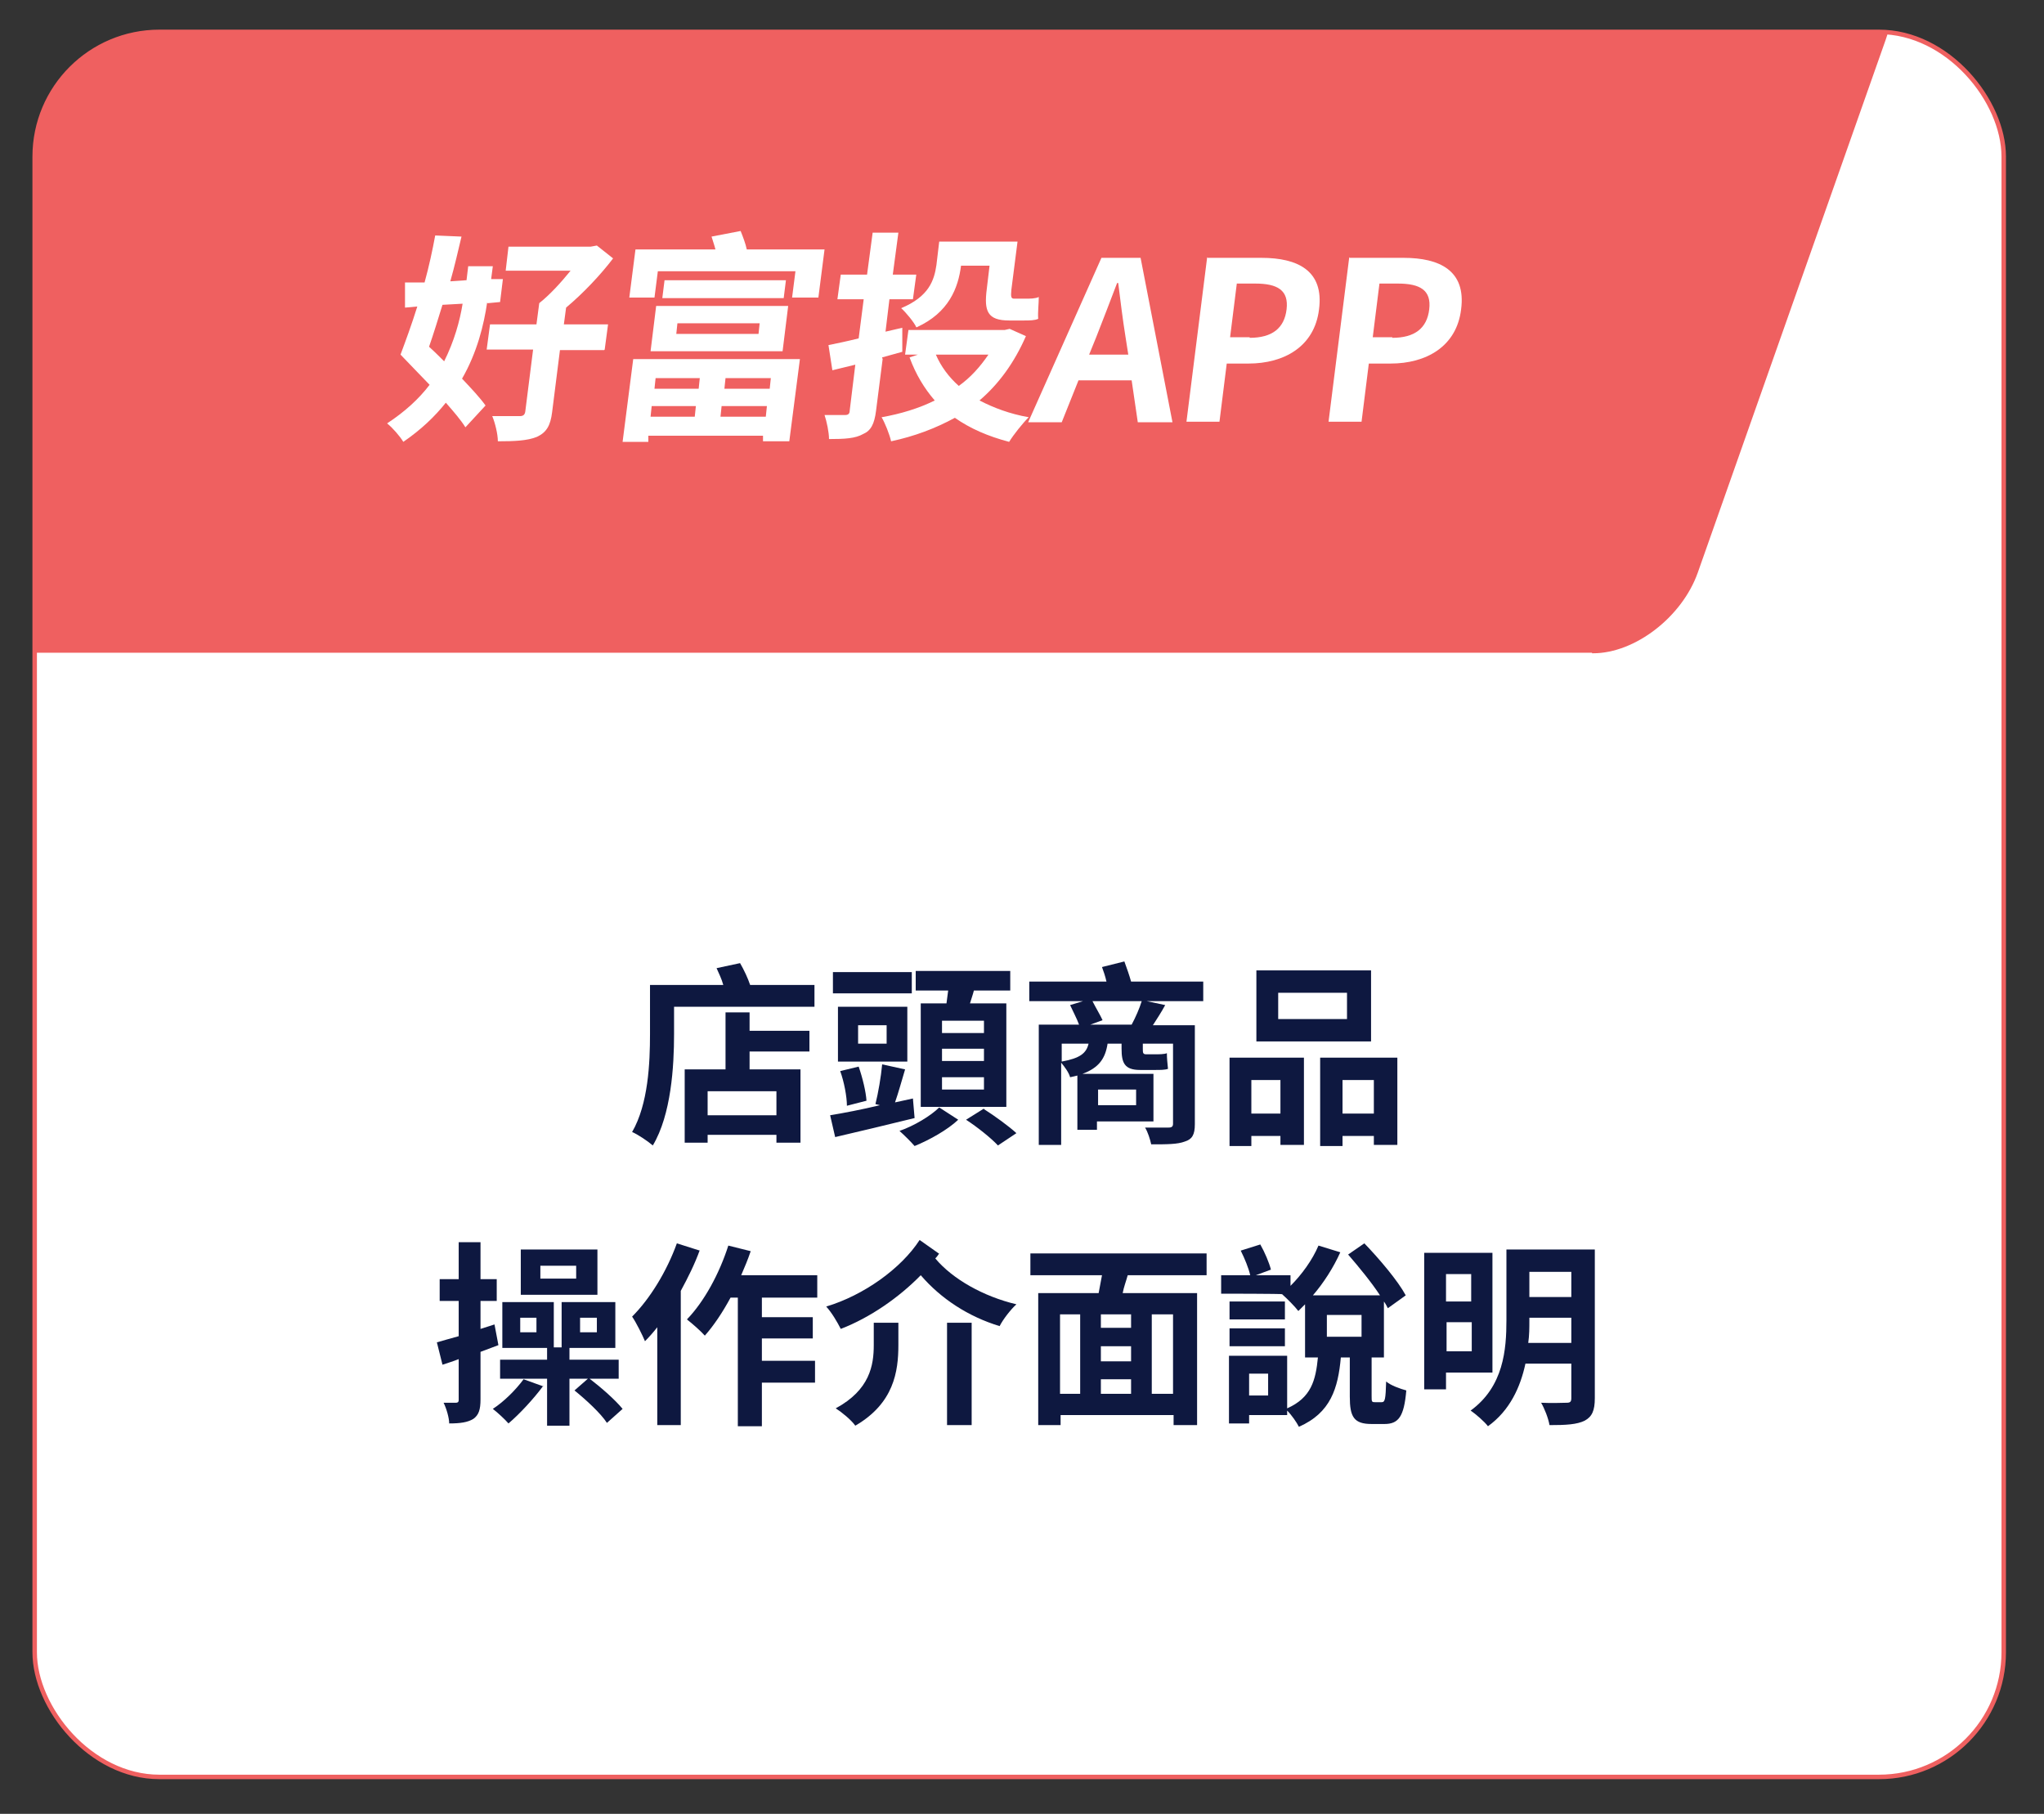
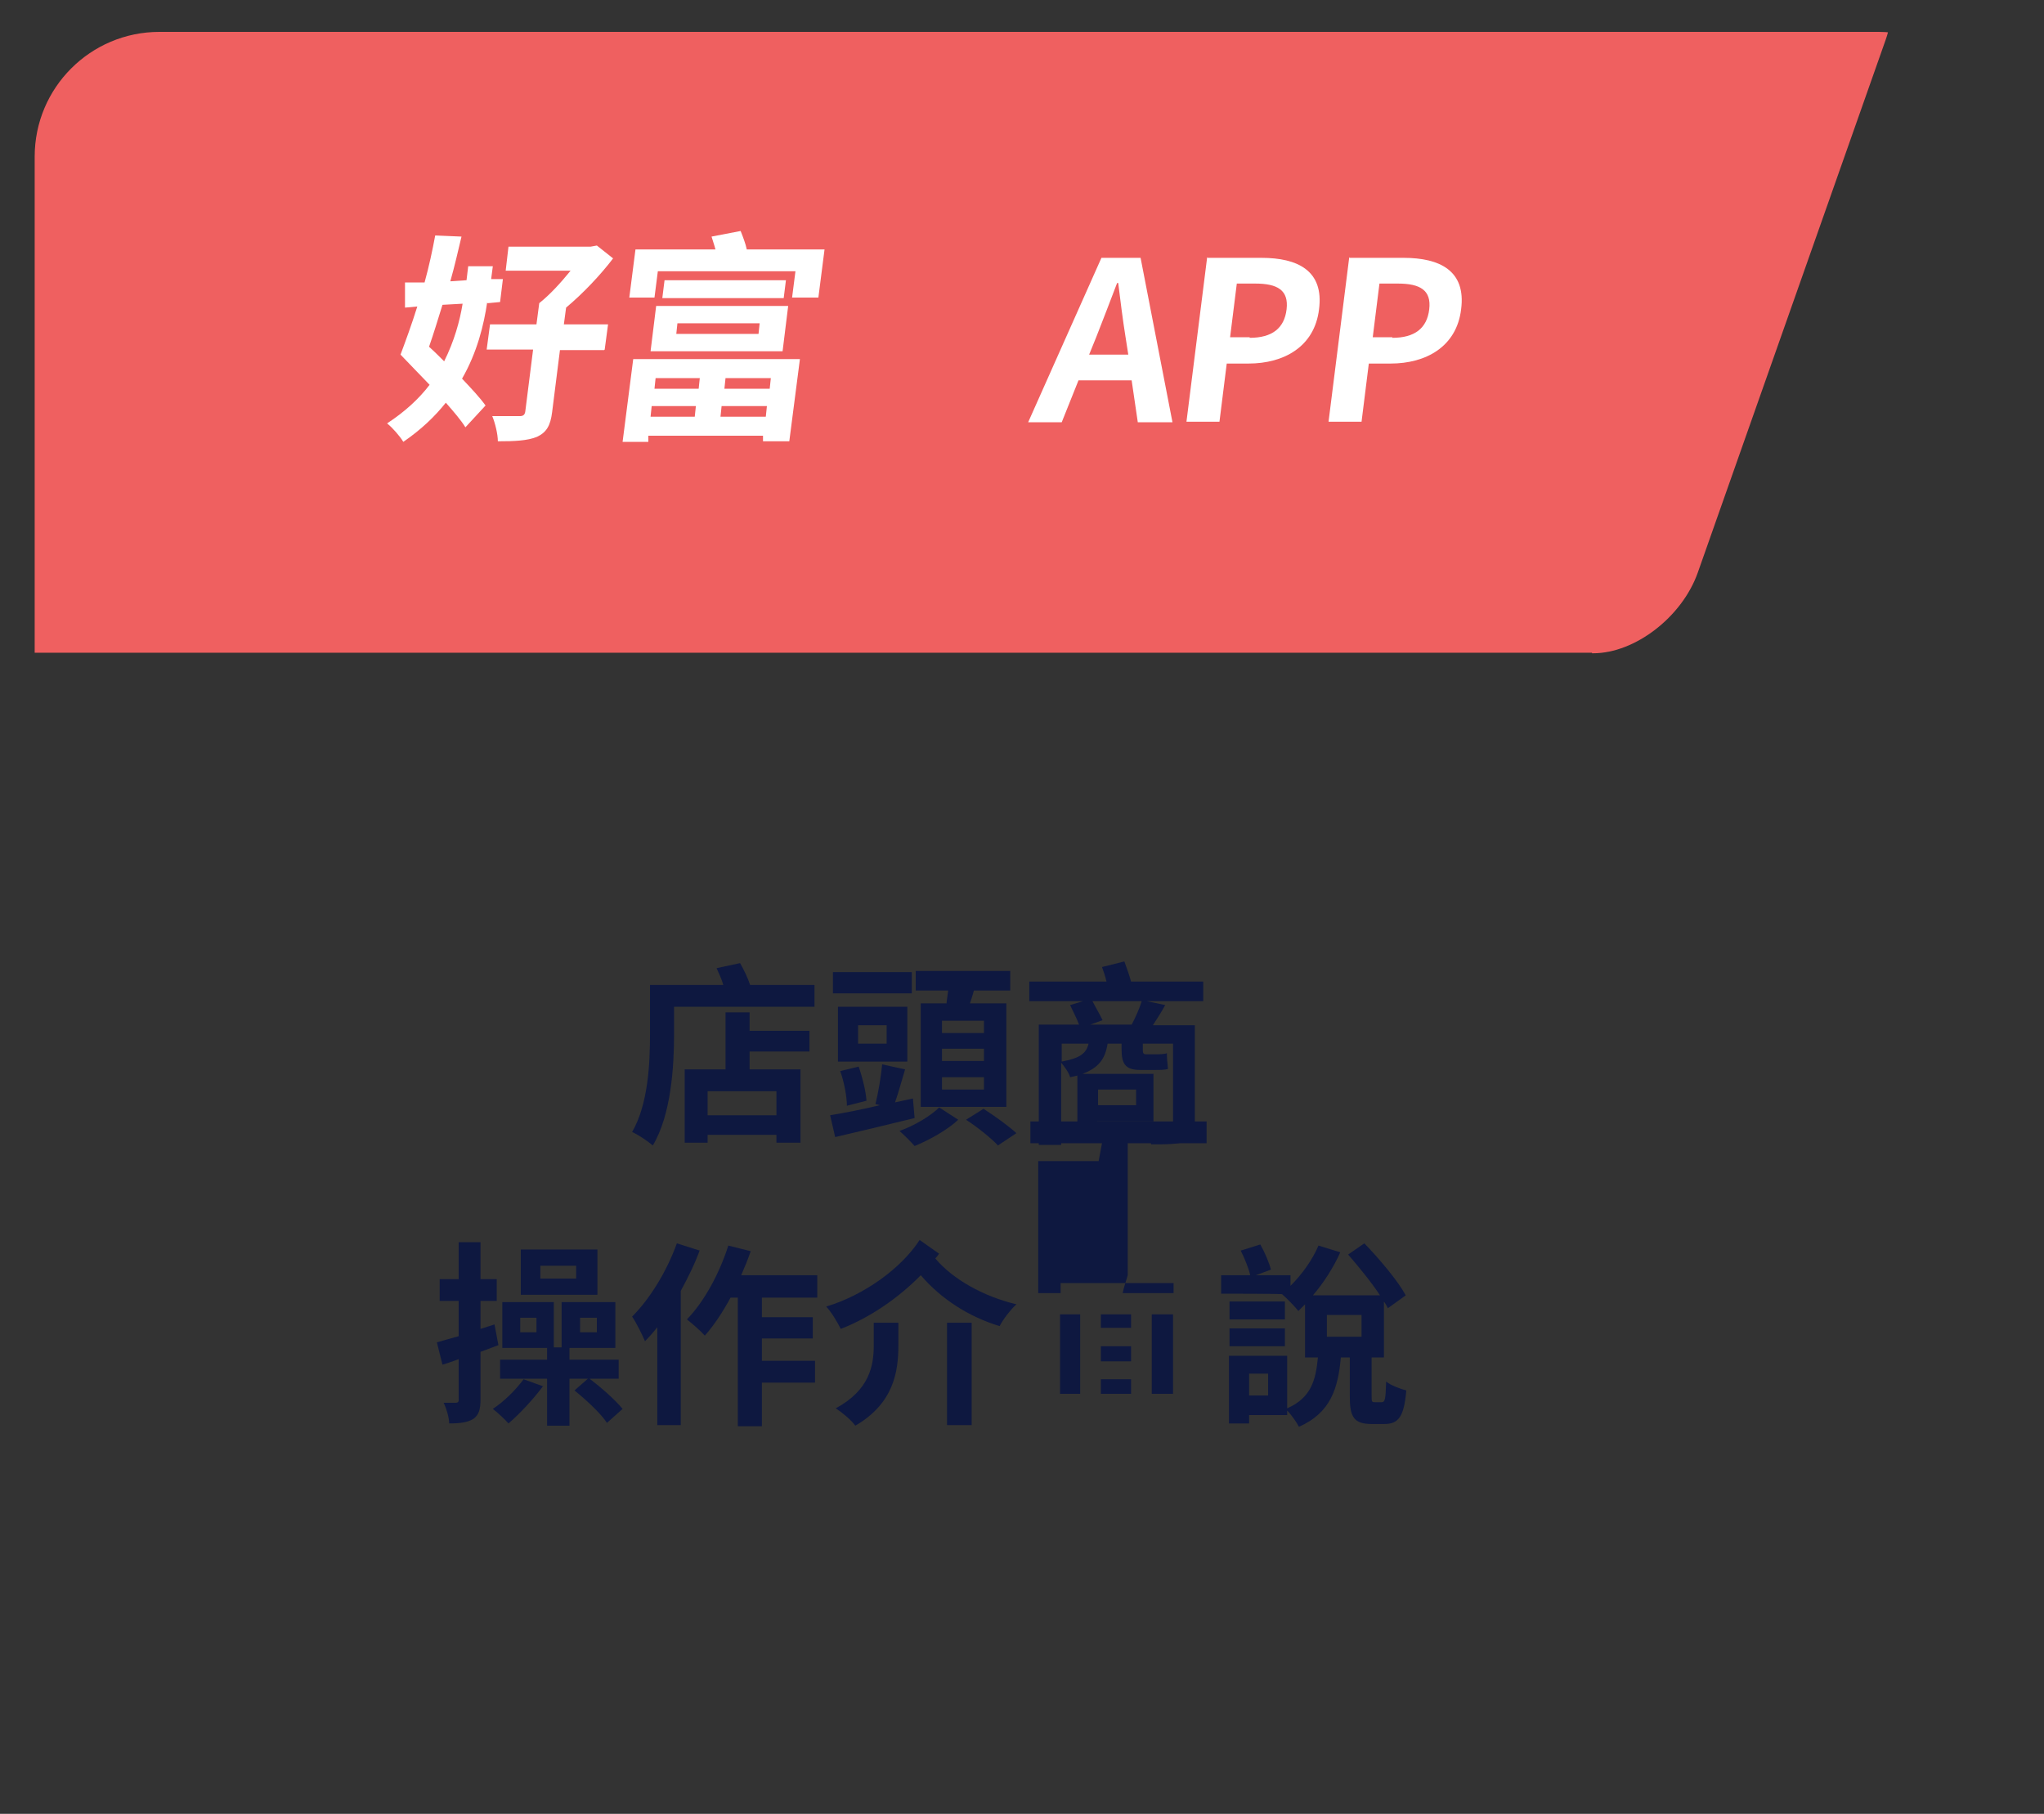
<svg xmlns="http://www.w3.org/2000/svg" id="_圖層_1" version="1.1" viewBox="0 0 365.4 324.3">
  <rect x="0" y="0" width="365.4" height="324.3" fill="#333333" stroke="none" />
  <defs>
    <style>
      .st0, .st1 {
        fill: #fff;
      }

      .st2 {
        fill: none;
      }

      .st3 {
        fill: #0e1840;
      }

      .st1 {
        stroke: #ef6060;
        stroke-miterlimit: 10;
        stroke-width: .8px;
      }

      .st4 {
        fill: #ef6060;
      }

      .st5 {
        clip-path: url(#clippath);
      }
    </style>
    <clipPath id="clippath">
      <rect class="st2" x="6.2" y="5.7" width="352" height="312" rx="22.3" ry="22.3" />
    </clipPath>
  </defs>
-   <rect class="st1" x="6.2" y="5.7" width="352" height="312" rx="22.3" ry="22.3" />
  <g class="st5">
    <path class="st4" d="M284.6,116.7H-40c-7.5,0-11.4-6.5-8.6-14.4L-15,7C-12.2-.9-3.7-7.3,3.8-7.3h324.7c7.5,0,11.4,6.5,8.6,14.4l-33.6,95.3c-2.8,7.9-11.2,14.4-18.7,14.4h-.2Z" />
  </g>
  <g>
    <path class="st0" d="M87.1,54c-.6,4.1-1.8,9-4.5,13.7,1.7,1.8,3.2,3.4,4.2,4.8l-3.6,3.9c-.8-1.3-2.1-2.8-3.5-4.4-2,2.5-4.4,4.8-7.6,7-.6-1-1.9-2.5-2.9-3.3,3.2-2.1,5.7-4.4,7.6-6.9-1.8-1.9-3.7-3.8-5.2-5.4.9-2.4,2-5.4,3-8.6l-2.2.2v-4.5c1.2,0,2.3,0,3.5,0,.8-2.9,1.4-5.7,1.9-8.4l4.7.2c-.6,2.5-1.2,5.2-2,8l2.9-.2.3-2.5h4.4l-.3,2.3h2.1c0,0-.5,4.1-.5,4.1l-2.1.2h-.2ZM79.1,54.5c-.8,2.6-1.6,5.2-2.4,7.5.9.8,1.8,1.7,2.7,2.6,1.8-3.6,2.8-7.2,3.3-10.3l-3.6.2ZM108,62.6h-7.9l-1.4,11.1c-.3,2.4-1,3.6-2.7,4.4-1.7.7-4,.8-7,.8,0-1.3-.5-3.3-1-4.5h4.9c.6,0,.9-.2,1-.8l1.4-11.1h-8.3l.6-4.5h8.3l.5-3.8c1.9-1.5,3.9-3.7,5.6-5.8h-11.6l.5-4.3h14.7l1.1-.2,2.9,2.3c-2.2,2.9-5.3,6.2-8.4,8.8l-.4,3h7.9l-.6,4.5h0Z" />
    <path class="st0" d="M113.2,64.2h29.8l-1.9,14.7h-4.7v-1c.1,0-20.5,0-20.5,0v1.1h-4.6l1.9-14.8h0ZM147.4,44.6l-1.1,8.6h-4.7l.6-4.7h-24.6l-.6,4.7h-4.5l1.1-8.6h14.3c-.2-.8-.5-1.6-.7-2.3l5.2-1c.4,1,.9,2.3,1.1,3.3h13.9,0ZM117.3,54.7h23.6l-1,8.1h-23.6s1-8.1,1-8.1ZM124.2,74.5l.2-1.9h-7.9l-.2,1.9h7.9ZM117.2,67.6l-.2,1.9h7.9l.2-1.9h-7.9ZM140.5,50.1l-.4,3.2h-21.7l.4-3.2h21.7,0ZM120.9,59.7h14.7l.2-1.9h-14.7s-.2,1.9-.2,1.9ZM136.9,74.5l.2-1.9h-8.1l-.2,1.9h8.1ZM137.8,67.6h-8.1l-.2,1.9h8.1l.2-1.9Z" />
-     <path class="st0" d="M157.8,64.1l-1.2,9.4c-.3,2.3-.9,3.5-2.3,4.1-1.4.8-3.3.9-6.1.9,0-1.2-.4-3.1-.8-4.3h3.7c.5,0,.8-.2.8-.8l1-8.2-4.1,1-.7-4.5c1.5-.3,3.4-.7,5.4-1.2l.9-7h-4.7l.6-4.4h4.7l1-7.5h4.6l-1,7.5h4.2l-.6,4.4h-4.2l-.7,5.8,3-.7v4.3l-3.6,1v.2ZM183.4,60.1c-2.1,4.8-4.9,8.6-8.3,11.5,2.5,1.3,5.4,2.4,8.8,3-1.1,1.1-2.7,3.1-3.5,4.4-3.8-1-7-2.4-9.7-4.3-3.5,1.9-7.2,3.3-11.4,4.2-.3-1.3-1.1-3.3-1.7-4.3,3.4-.6,6.7-1.6,9.5-3-1.9-2.2-3.4-4.7-4.5-7.7l1.5-.5h-2.3l.6-4.4h17.2l.9-.2,2.9,1.3h0ZM163.8,58.5c-.4-.9-1.9-2.7-2.7-3.4,5-2.1,5.9-5,6.3-7.7l.5-4.2h14l-1.1,8.6c-.1,1.2-.1,1.6.5,1.6h2.1c.7,0,1.7,0,2.3-.3,0,1.2-.2,2.8-.1,3.9-.6.3-1.6.3-2.5.3h-2.7c-3.9,0-4.5-1.7-4-5.6l.5-4.2h-5.1c-.5,4-2.2,8.4-7.9,11h-.1ZM167.3,63.4c.9,2.1,2.3,4,4.1,5.6,2.1-1.5,3.8-3.4,5.3-5.6h-9.4Z" />
    <path class="st0" d="M197,46.1h6.9l5.7,29.4h-6.2l-1.1-7.5h-9.5l-3,7.5h-6l13.1-29.4h.1ZM194.7,63.4h7l-.5-3.2c-.5-3.1-.9-6.4-1.3-9.6h-.2c-1.2,3.2-2.5,6.5-3.7,9.6,0,0-1.3,3.2-1.3,3.2Z" />
    <path class="st0" d="M215.9,46.1h9.6c6.5,0,11.2,2.3,10.3,9.2-.8,6.7-6.3,9.7-12.6,9.7h-3.9l-1.3,10.4h-5.9l3.7-29.4h0ZM223.4,60.4c4,0,6.2-1.7,6.6-5.1.4-3.4-1.6-4.6-5.6-4.6h-3.3l-1.2,9.6h3.5Z" />
    <path class="st0" d="M241.3,46.1h9.6c6.5,0,11.2,2.3,10.3,9.2-.8,6.7-6.3,9.7-12.6,9.7h-3.9l-1.3,10.4h-5.9l3.7-29.4h0ZM248.9,60.4c4,0,6.2-1.7,6.6-5.1.4-3.4-1.6-4.6-5.6-4.6h-3.3l-1.2,9.6h3.5Z" />
  </g>
  <g>
    <path class="st3" d="M145.6,176v4h-25.1v4.9c0,5.7-.5,14.4-3.8,19.9-.8-.7-2.7-2-3.7-2.4,2.9-5,3.2-12.4,3.2-17.5v-8.8h13.1c-.3-1.1-.8-2.1-1.2-3l4.2-.9c.7,1.2,1.4,2.7,1.8,3.9h11.6-.1ZM134,184.3h10.7v3.7h-10.7v3.2h9.1v13.1h-4.3v-1.4h-12.3v1.4h-4.1v-13.1h7.3v-10.2h4.3v3.3ZM138.8,195.1h-12.3v4.3h12.3v-4.3Z" />
    <path class="st3" d="M163.5,199.9c-4.9,1.2-10.3,2.5-14.2,3.4l-.9-3.9c2.4-.4,5.6-1,8.9-1.8l-.8-.2c.5-2,1-4.9,1.2-7.1l4.1.9c-.6,2-1.2,4.2-1.8,5.9l3.2-.7.3,3.5h0ZM163,177.6h-14.1v-3.8h14.1v3.8ZM162.2,189.8h-12.4v-9.8h12.4v9.8ZM151.4,197.7c0-1.6-.5-4.3-1.2-6.2l3.3-.8c.7,2,1.3,4.5,1.4,6.1l-3.5.9ZM158.5,183.3h-5.1v3.3h5.1v-3.3ZM171.3,200.2c-1.9,1.8-5.1,3.6-7.8,4.7-.6-.7-1.8-1.9-2.7-2.7,2.6-.9,5.6-2.7,7.1-4.2l3.4,2.2ZM169.2,179.4c.1-.8.2-1.6.3-2.3h-5.8v-3.5h16.9v3.5h-6.5c-.2.8-.5,1.6-.7,2.3h6.5v18.5h-15.3v-18.5h4.6ZM175.9,182.5h-7.5v2.2h7.5v-2.2ZM175.9,187.5h-7.5v2.2h7.5v-2.2ZM175.9,192.6h-7.5v2.2h7.5v-2.2ZM175.9,198.3c1.9,1.2,4.5,3.1,5.8,4.3l-3.3,2.2c-1.2-1.3-3.7-3.3-5.7-4.6l3.2-2h0Z" />
    <path class="st3" d="M215.3,179h-10.3l3.3.7c-.7,1.3-1.5,2.5-2.2,3.6h7.5v17.7c0,1.9-.5,2.7-1.8,3.1-1.3.5-3.2.5-6,.5-.2-.9-.6-2.2-1.1-3h4.2c.6,0,.8-.2.8-.7v-14.3h-5.4v.9c0,.7,0,1,.6,1h1.7c.5,0,1.6,0,2-.2,0,.9.1,1.8.2,2.8-.5.2-1.4.2-2.2.2h-2.8c-2.8,0-3.3-1.3-3.3-3.8v-.9h-2.5c-.4,2.6-1.5,4.3-4.5,5.4h12.7v8.5h-10.1v1.5h-3.5v-9.7c-.4.1-.8.2-1.3.3-.2-.8-1-1.9-1.6-2.6v14.7h-4v-21.5h7.2c-.4-1.1-1.1-2.4-1.6-3.5l2.3-.7h-9.6v-3.5h13.8c-.2-.9-.5-1.8-.8-2.6l4-1c.4,1.1.9,2.5,1.2,3.6h12.9v3.5h.2ZM189.8,189.8c3.3-.6,4.4-1.5,4.8-3.2h-4.8v3.2ZM202.3,183.2c.7-1.3,1.4-2.9,1.8-4.2h-8.8c.6,1.2,1.4,2.5,1.8,3.4l-2.2.8h7.5-.1ZM196.3,194.8v2.8h6.8v-2.8h-6.8Z" />
-     <path class="st3" d="M219.8,189.1h13.3v15.6h-4.2v-1.6h-5.2v1.8h-3.9v-15.8h0ZM223.7,193.1v6h5.2v-6h-5.2ZM245.1,186.2h-20.5v-12.7h20.5v12.7ZM240.8,177.5h-12.3v4.7h12.3v-4.7ZM249.8,189.1v15.6h-4.2v-1.6h-5.6v1.8h-4v-15.8h13.8ZM245.6,199.1v-6h-5.6v6h5.6Z" />
    <path class="st3" d="M85.9,241.6v8.6c0,1.8-.3,2.8-1.3,3.5-1,.6-2.3.8-4.3.8,0-1-.5-2.7-1-3.7h2.2c.3,0,.5-.1.5-.5v-7.3c-1,.4-2,.7-2.9,1l-1-4c1.1-.3,2.4-.7,3.9-1.1v-6.3h-3.4v-3.9h3.4v-6.6h3.9v6.6h2.9v3.9h-2.9v5l2.5-.8.7,3.7-3.2,1.2h0ZM97.1,247.8c-1.7,2.3-4.2,5-6.2,6.7-.6-.7-2-2-2.8-2.6,2-1.3,4.1-3.4,5.5-5.3l3.6,1.3h0ZM105.4,246.5c2.1,1.6,4.6,3.8,5.9,5.4l-2.8,2.5c-1.1-1.7-3.7-4.1-5.8-5.8l2.4-2.1h-3.3v8.4h-4v-8.4h-8.4v-3.4h8.4v-2.1h-8v-8.2h9.2v8.1h1.4v-8.1h9.6v8.2h-8.2v2.1h8.8v3.4h-5.3.1ZM95.9,235.6h-2.9v2.6h2.9v-2.6ZM106.8,231.5h-13.7v-8.1h13.7v8.1ZM103,226.3h-6.4v2.3h6.4v-2.3ZM103.7,238.2h3v-2.6h-3v2.6Z" />
    <path class="st3" d="M125.1,223.5c-.9,2.5-2.1,4.9-3.4,7.3v24h-4.2v-17.5c-.7.9-1.5,1.8-2.2,2.5-.4-1-1.6-3.4-2.3-4.4,3.2-3.2,6.2-8.1,8-13.1l4.1,1.3h0ZM136.2,231.8v3.7h9.1v3.8h-9.1v4h9.5v3.9h-9.5v7.8h-4.3v-23h-1.3c-1.4,2.6-3,5-4.6,6.8-.7-.8-2.3-2.2-3.2-2.9,3.1-3.2,5.8-8.2,7.4-13.2l4,1c-.5,1.5-1.1,2.9-1.7,4.3h13.6v4h-9.9v-.2Z" />
    <path class="st3" d="M167.9,224.1c-.2.3-.4.6-.7.9,3.1,3.7,8.6,6.8,14.5,8.2-1,.9-2.4,2.7-3,3.9-5.6-1.7-10.5-4.9-14.1-9.1-3.9,4-9.1,7.6-14.3,9.6-.6-1.2-1.6-2.9-2.6-4,6.7-2,13.4-6.8,16.7-11.9l3.4,2.4h.1ZM156.2,236.5h4.4v4c0,4.7-.8,10.4-7.7,14.4-.7-1-2.4-2.4-3.5-3.1,6.1-3.3,6.8-7.7,6.8-11.3v-3.9h0ZM169.3,236.5h4.4v18.3h-4.4v-18.3Z" />
-     <path class="st3" d="M201.6,228c-.3,1.1-.7,2.1-.9,3.2h13.3v23.6h-4.2v-1.8h-20.2v1.8h-4v-23.6h10.8c.2-1,.4-2.1.6-3.2h-12.8v-3.9h31.5v3.9h-14.1ZM189.5,249.2h3.6v-14.2h-3.6v14.2ZM202.2,235h-5.4v2.4h5.4v-2.4ZM202.2,240.7h-5.4v2.7h5.4v-2.7ZM196.8,249.2h5.4v-2.6h-5.4v2.6ZM209.7,235h-3.8v14.2h3.8v-14.2Z" />
+     <path class="st3" d="M201.6,228c-.3,1.1-.7,2.1-.9,3.2h13.3h-4.2v-1.8h-20.2v1.8h-4v-23.6h10.8c.2-1,.4-2.1.6-3.2h-12.8v-3.9h31.5v3.9h-14.1ZM189.5,249.2h3.6v-14.2h-3.6v14.2ZM202.2,235h-5.4v2.4h5.4v-2.4ZM202.2,240.7h-5.4v2.7h5.4v-2.7ZM196.8,249.2h5.4v-2.6h-5.4v2.6ZM209.7,235h-3.8v14.2h3.8v-14.2Z" />
    <path class="st3" d="M247,250.7c.6,0,.7-.5.8-3.7.8.7,2.5,1.3,3.6,1.6-.4,4.7-1.4,6-3.9,6h-2.3c-3.2,0-3.9-1.3-3.9-4.9v-7h-1.6c-.5,5.5-1.8,9.9-7.5,12.4-.4-.8-1.3-2.1-2.1-2.9v.8h-6.8v1.5h-3.6v-12.1h10.4v9.4c4.3-1.9,5.1-5,5.5-9.1h-2.3v-9.5l-1.2,1.2c-.6-.8-2.1-2.3-2.9-3h.1c0-.1-11-.1-11-.1v-3.3h5.2c-.3-1.3-1-3-1.7-4.4l3.5-1.1c.8,1.4,1.6,3.3,1.9,4.5l-2.7,1h6.2v1.9c2-2,3.9-4.6,5-7.2l3.9,1.2c-1.2,2.7-3,5.5-4.9,7.7h12c-1.5-2.3-3.8-5.1-5.7-7.3l2.9-2c2.7,2.8,6,6.7,7.4,9.3l-3.2,2.3c-.2-.4-.4-.8-.7-1.2v10h-2.2v6.9c0,1,0,1.1.6,1.1h1.2ZM229.7,235.9h-9.9v-3.2h9.9v3.2ZM219.8,237.5h9.9v3.2h-9.9v-3.2ZM226.7,245.6h-3.4v3.9h3.4v-3.9ZM237.2,239h6.2v-3.9h-6.2v3.9Z" />
-     <path class="st3" d="M258.5,245.4v3h-3.9v-24.4h12.2v21.4h-8.4,0ZM258.5,227.8v4.9h4.5v-4.9h-4.5ZM263.1,241.6v-5.2h-4.5v5.2h4.5ZM285.1,250c0,2.2-.5,3.3-1.8,4-1.4.7-3.4.8-6.3.8-.2-1.2-.9-3-1.5-4,1.9.1,4,0,4.6,0s.8-.2.8-.8v-6.2h-8.2c-.9,4.2-2.8,8.4-6.7,11.2-.6-.8-2.2-2.2-3.1-2.8,5.9-4.3,6.4-10.9,6.4-16.2v-12.6h15.8v26.5h0ZM280.9,240.1v-4.5h-7.5v.5c0,1.3,0,2.6-.2,4h7.7ZM273.4,227.4v4.5h7.5v-4.5h-7.5Z" />
  </g>
</svg>